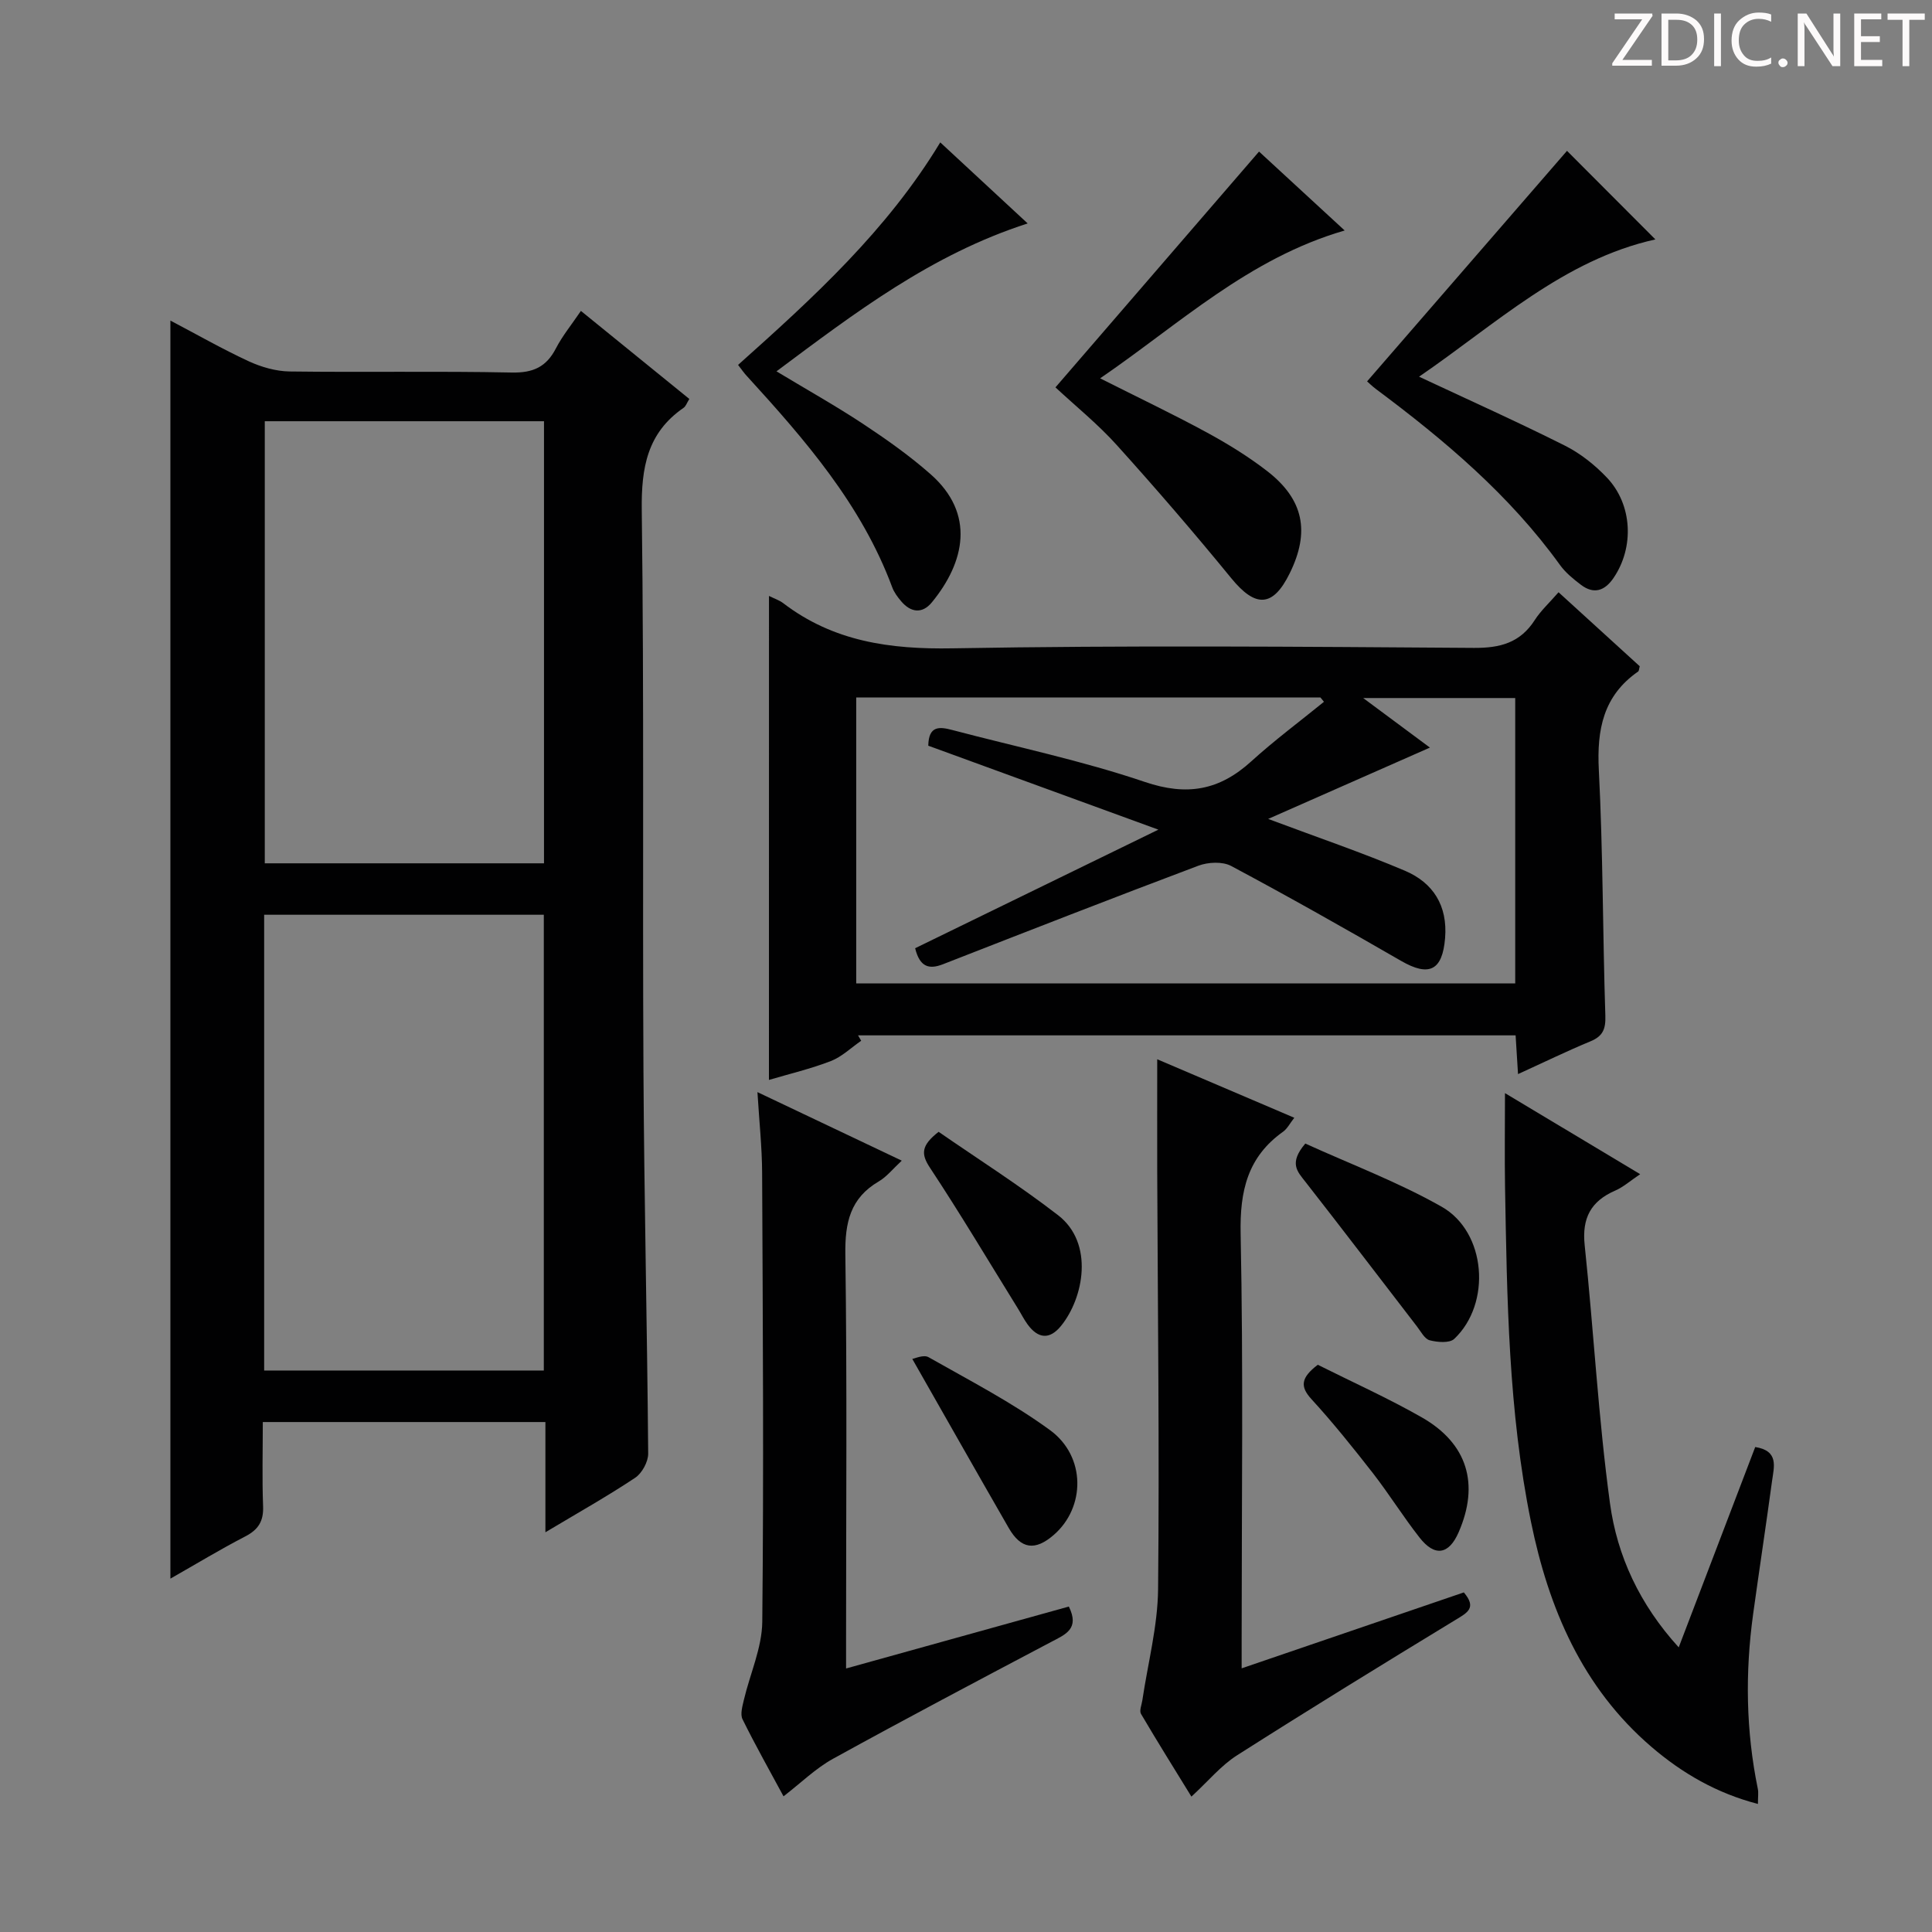
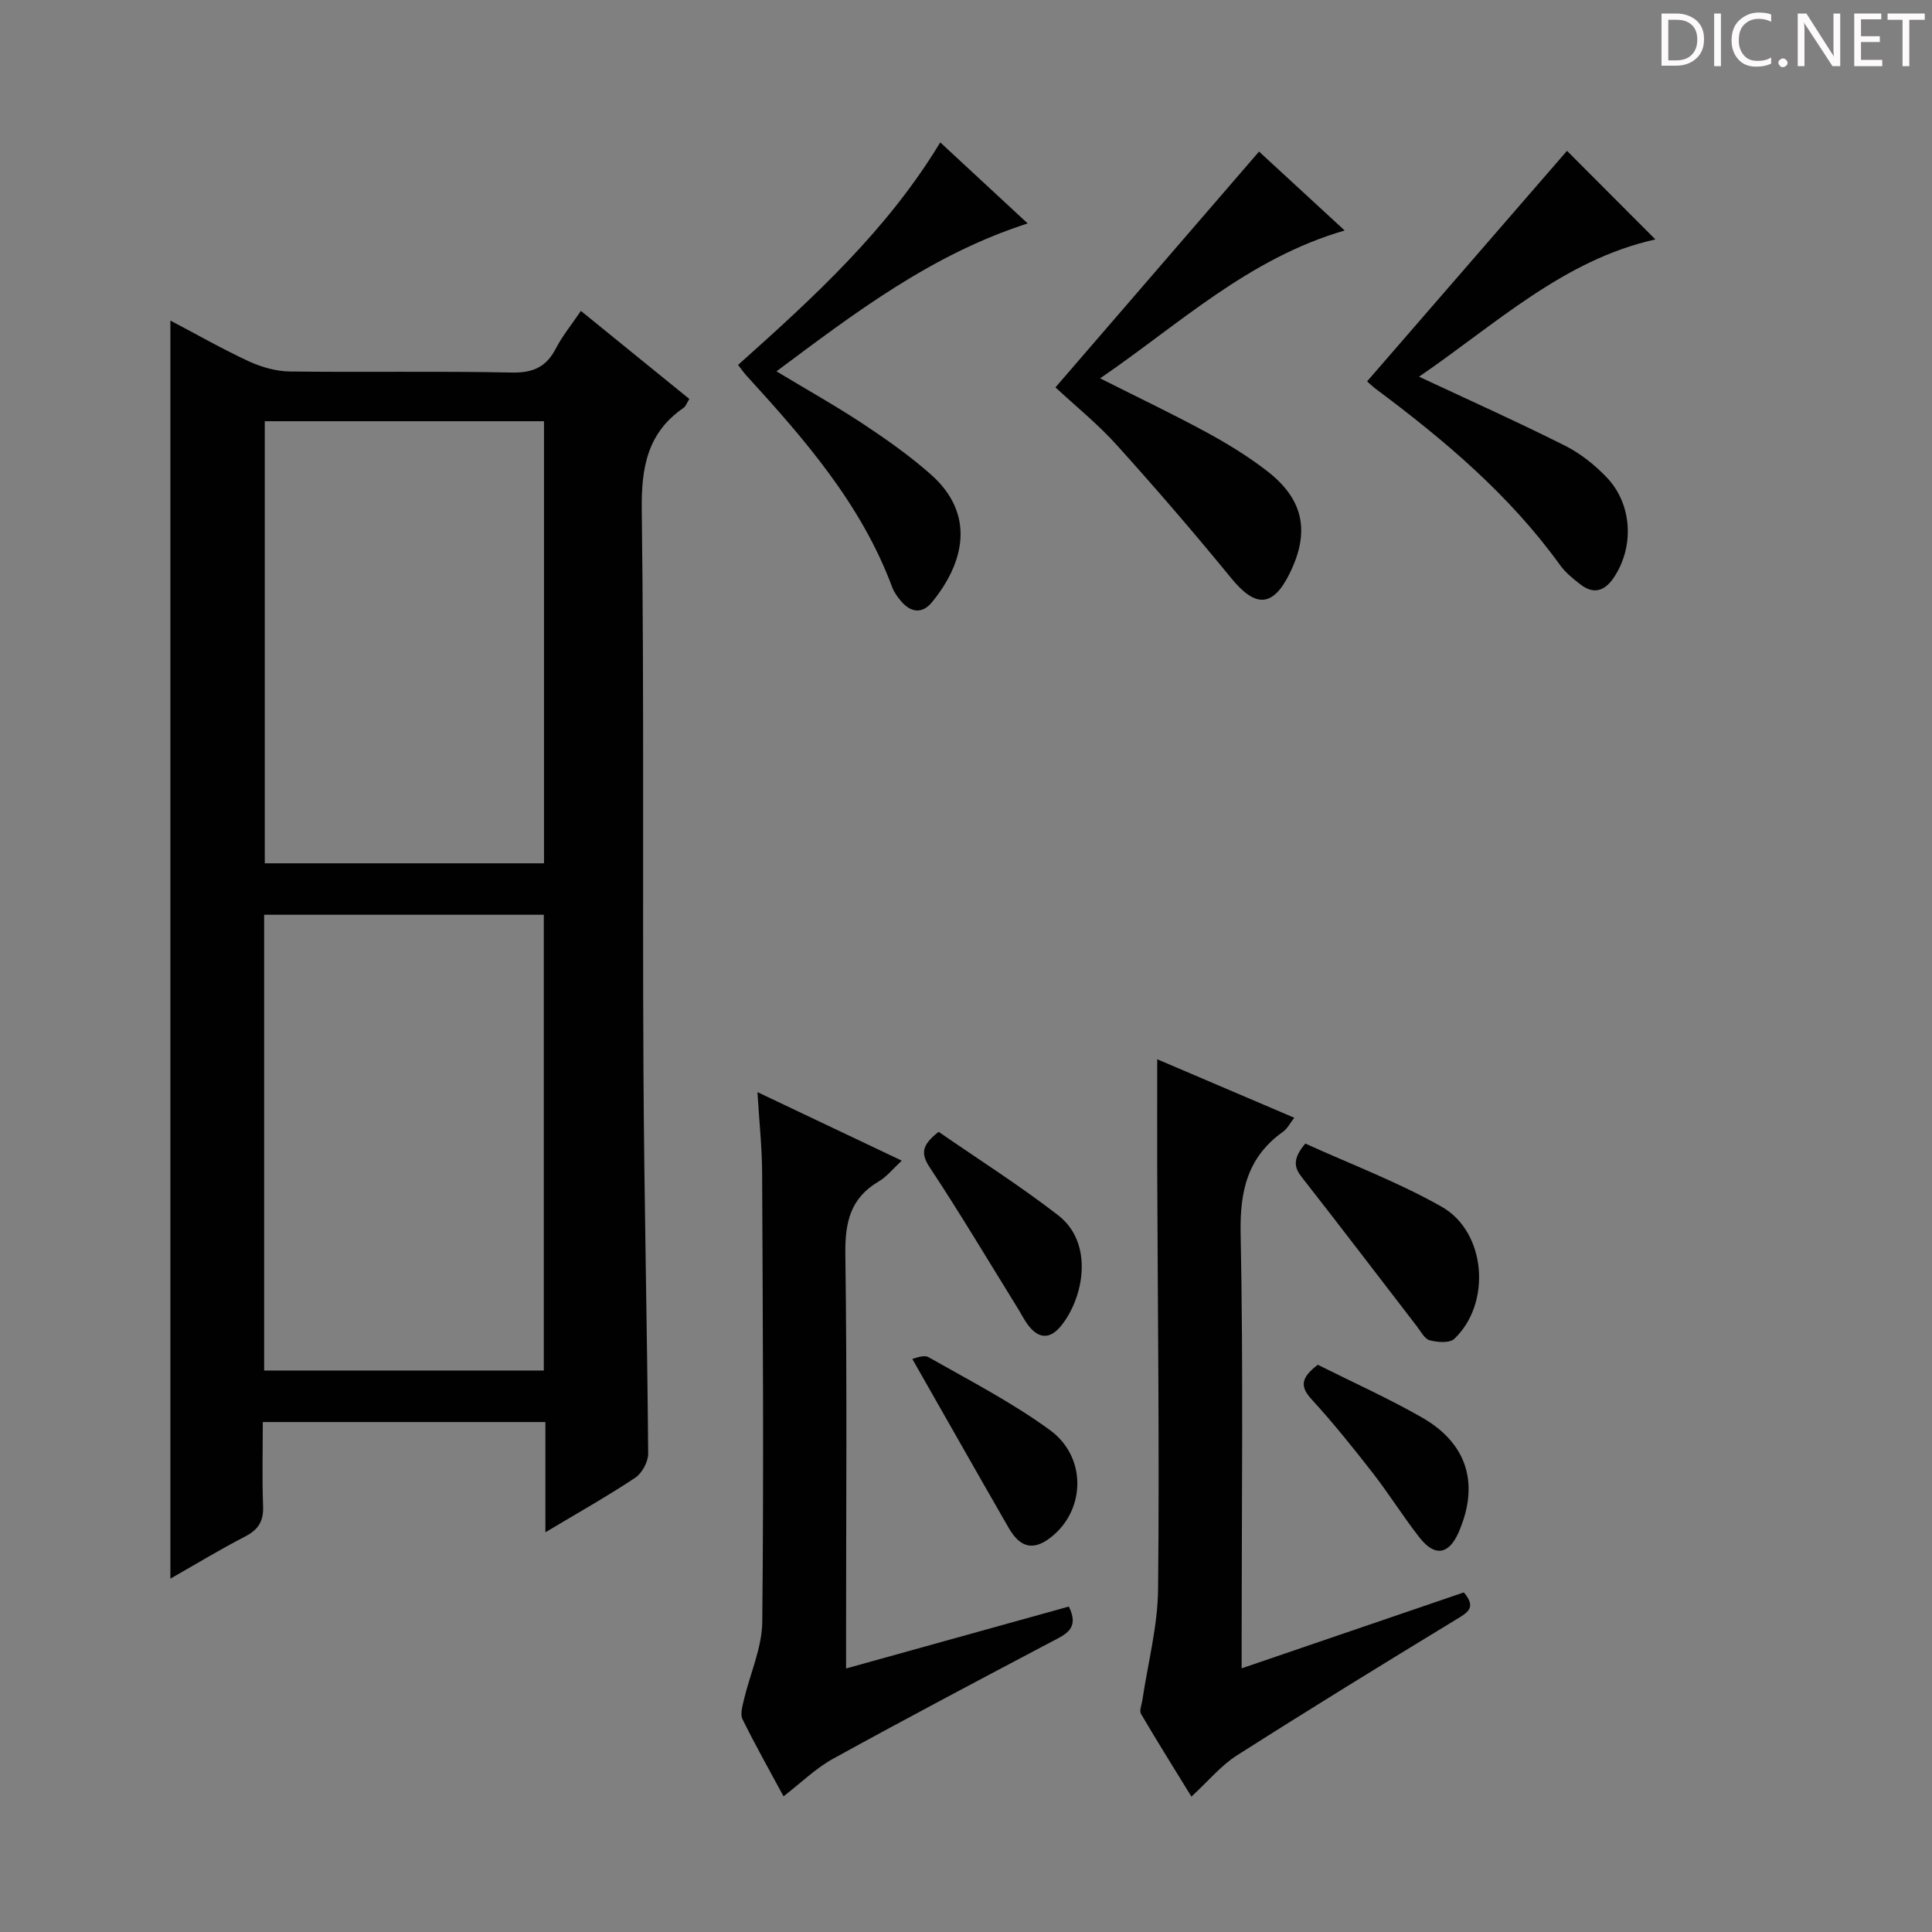
<svg xmlns="http://www.w3.org/2000/svg" enable-background="new 0 0 400 400" viewBox="0 0 400 400">
  <rect x="0" y="0" width="400" height="400" fill="#808080" stroke="none" />
-   <path d="m342.2 3.2-6.3 9.2h6.1v1.2h-8.2v-.5l6.2-9.1h-5.7v-1.2h7.8v.4z" fill="#fcfafa" />
  <path d="m344 13.7v-10.9h3.1c1.6 0 3 .5 4.1 1.4 1.1 1 1.6 2.2 1.6 3.9s-.5 3-1.6 4-2.5 1.5-4.2 1.5h-3zm1.4-9.6v8.4h1.6c1.4 0 2.5-.4 3.2-1.1.8-.8 1.2-1.8 1.2-3.2s-.4-2.4-1.2-3.1-1.8-1-3.1-1z" fill="#fcfafa" />
  <path d="m356.3 2.8v10.9h-1.4v-10.9z" fill="#fcfafa" />
  <path d="m366.6 13.2c-.8.4-1.8.6-3 .6-1.6 0-2.8-.5-3.7-1.5s-1.4-2.3-1.4-3.9c0-1.7.5-3.2 1.6-4.2s2.4-1.6 4-1.6c1 0 1.9.1 2.6.4v1.5c-.8-.4-1.6-.6-2.6-.6-1.2 0-2.2.4-3 1.2s-1.1 1.9-1.1 3.3c0 1.3.4 2.3 1.1 3.1s1.6 1.1 2.8 1.1c1.1 0 2-.2 2.8-.7v1.3z" fill="#fcfafa" />
  <path d="m368.2 13c0-.3.1-.5.3-.6.2-.2.4-.3.6-.3.3 0 .5.1.7.3s.3.4.3.6-.1.5-.3.6c-.2.2-.4.3-.7.3s-.5-.1-.6-.3c-.2-.2-.3-.4-.3-.6z" fill="#fcfafa" />
  <path d="m381.1 13.7h-1.7l-5.5-8.4c-.2-.2-.3-.5-.4-.7 0 .2.1.8.1 1.5v7.6h-1.4v-10.9h1.8l5.3 8.3c.3.4.4.6.4.8 0-.3-.1-.8-.1-1.6v-7.5h1.4v10.9z" fill="#fcfafa" />
  <path d="m389.7 13.7h-5.8v-10.9h5.6v1.2h-4.2v3.5h3.9v1.2h-3.9v3.7h4.4z" fill="#fcfafa" />
  <path d="m398.4 4.1h-3.1v9.6h-1.4v-9.6h-3.1v-1.3h7.7v1.3z" fill="#fcfafa" />
  <g fill="#010102">
    <path d="m112.92 317.24c0-8.19 0-15.33 0-22.82-19.44 0-38.65 0-58.51 0 0 5.87-.16 11.66.06 17.44.12 3.09-.98 4.84-3.71 6.25-5.13 2.65-10.08 5.66-15.48 8.73 0-87 0-173.42 0-260.47 5.44 2.86 10.72 5.88 16.22 8.43 2.61 1.2 5.63 2.07 8.47 2.11 15.32.2 30.66-.1 45.98.22 4.42.09 7.16-1.15 9.15-5.01 1.36-2.62 3.27-4.94 5.17-7.75 7.66 6.22 14.98 12.16 22.45 18.23-.51.81-.72 1.52-1.2 1.84-7.52 5.19-8.76 12.38-8.65 21.16.5 38.64.14 77.3.35 115.95.14 26.47.77 52.93.98 79.4.01 1.7-1.28 4.07-2.7 5.01-5.77 3.84-11.83 7.24-18.58 11.28zm-.33-33.49c0-31.73 0-63.1 0-94.36-19.5 0-38.58 0-57.9 0v94.36zm-57.77-196.54v91.53h57.81c0-30.63 0-61.01 0-91.53-19.34 0-38.31 0-57.81 0z" />
-     <path d="m159.21 123.38c1.19.59 2.16.9 2.92 1.48 10.42 7.97 22.15 9.6 35.08 9.37 35.97-.64 71.96-.34 107.93-.09 5.48.04 9.6-1.07 12.62-5.77 1.24-1.93 3-3.54 4.92-5.75 5.71 5.2 11.29 10.29 16.81 15.32-.15.54-.14.96-.33 1.09-7.21 5.01-8.57 11.99-8.14 20.37.87 16.94.8 33.92 1.35 50.88.09 2.77-.5 4.25-3.09 5.32-4.88 2.02-9.63 4.34-14.99 6.78-.18-2.88-.33-5.27-.5-8.02-45.36 0-90.75 0-136.14 0 .22.37.43.74.65 1.12-2.08 1.43-3.99 3.31-6.28 4.2-4.15 1.61-8.54 2.64-12.82 3.91.01-33.42.01-66.59.01-100.21zm30.26 72.94c16.63-8.11 33.1-16.14 50.36-24.55-16.54-6.03-32.08-11.7-47.64-17.38.07-4.24 2.39-3.93 4.97-3.25 13.31 3.51 26.86 6.34 39.86 10.75 8.75 2.97 15.44 1.74 22.03-4.25 4.8-4.36 10.02-8.24 15.06-12.34-.24-.3-.48-.6-.72-.89-32.02 0-64.05 0-96.12 0v59.19h136.44c0-19.91 0-39.49 0-59.08-10.37 0-20.45 0-31.48 0 5.41 4.02 9.98 7.42 13.82 10.26-10.98 4.84-21.91 9.67-33.49 14.77 10.39 3.89 19.49 6.98 28.32 10.73 5.83 2.48 8.86 7.21 8.31 13.95-.55 6.7-3.29 8.07-9.11 4.71-11.63-6.71-23.33-13.33-35.18-19.65-1.8-.96-4.78-.81-6.8-.05-17.68 6.65-35.28 13.53-52.88 20.4-2.91 1.13-4.8.55-5.75-3.32z" />
    <path d="m239.59 219.31c9.2 3.93 18.63 7.95 28.38 12.11-.9 1.15-1.44 2.25-2.31 2.88-7.36 5.23-8.98 12.25-8.8 21.1.57 27.97.21 55.95.21 83.93v6.08c15.76-5.38 30.92-10.57 46-15.72 2.74 3.23.7 4.21-1.69 5.67-15.17 9.23-30.3 18.53-45.28 28.07-3.31 2.11-5.92 5.31-9.43 8.54-3.48-5.66-7.04-11.35-10.44-17.13-.38-.66.14-1.86.28-2.81 1.14-7.67 3.18-15.33 3.26-23.02.29-28.8-.07-57.61-.18-86.42-.02-7.61 0-15.22 0-23.28z" />
-     <path d="m311.59 226.32c9.26 5.55 18.32 10.98 27.99 16.78-2.03 1.36-3.47 2.66-5.15 3.39-5.07 2.2-6.93 5.71-6.34 11.31 1.88 17.81 2.82 35.73 5.24 53.45 1.48 10.89 6.14 20.93 14.23 29.82 5.42-14.2 10.65-27.87 15.84-41.48 4.95.78 3.88 4.12 3.49 6.99-1.25 9.2-2.65 18.39-3.92 27.58-1.67 12.12-1.5 24.19.97 36.21.16.78.02 1.63.02 3.12-8.51-2.21-15.68-6.35-22.07-11.84-14.31-12.28-21.26-28.68-24.92-46.58-4.68-22.9-4.96-46.21-5.37-69.47-.1-6.22-.01-12.46-.01-19.28z" />
    <path d="m186.7 240.3c-1.86 1.72-3.12 3.34-4.76 4.3-5.92 3.46-7.01 8.54-6.92 15.09.37 26.47.15 52.94.15 79.42v6.33c15.79-4.39 31-8.62 46.12-12.82 2.3 4.63-.73 5.78-3.63 7.31-15.12 7.98-30.23 15.96-45.2 24.21-3.59 1.98-6.61 4.97-10.24 7.77-2.82-5.24-5.81-10.52-8.49-15.96-.51-1.04-.02-2.69.28-4 1.27-5.4 3.75-10.77 3.81-16.17.32-30.96.11-61.93-.03-92.9-.02-5.28-.59-10.55-.97-16.77 10.26 4.87 19.78 9.39 29.88 14.19z" />
    <path d="m293.8 77.99c10.47 4.9 20.45 9.38 30.21 14.28 3.2 1.61 6.19 3.99 8.67 6.6 5.33 5.6 5.7 14.47 1.38 20.8-1.81 2.65-4.06 3.44-6.74 1.41-1.58-1.2-3.19-2.51-4.33-4.09-10.46-14.51-23.92-25.86-38.11-36.44-.79-.59-1.5-1.3-1.84-1.59 13.99-16.13 27.91-32.19 41.39-47.73 5.6 5.61 11.85 11.87 18.3 18.34-18.97 4.2-33.03 17.53-48.93 28.42z" />
    <path d="m260.67 31.38c5.63 5.18 11.44 10.54 17.73 16.34-19.89 5.76-34.22 19.38-50.63 30.61 7.83 3.95 15.02 7.37 22 11.16 4.37 2.37 8.66 5.01 12.58 8.04 7.59 5.88 8.9 12.59 4.67 21.17-3.48 7.07-7.08 7.16-12.11 1-7.67-9.38-15.59-18.57-23.71-27.57-3.85-4.28-8.39-7.94-12.68-11.93 14.14-16.36 28.01-32.43 42.15-48.82z" />
    <path d="m152.81 75.55c15.61-13.95 30.83-27.83 41.86-46.07 6.1 5.66 11.89 11.02 18.1 16.78-19.93 6.42-35.69 18.45-52.01 30.62 6.4 3.86 12.31 7.17 17.94 10.89 4.85 3.21 9.64 6.59 13.99 10.43 9.29 8.2 7.06 18.2.25 26.5-1.99 2.43-4.36 2.14-6.36-.21-.74-.87-1.47-1.85-1.86-2.91-6.35-17.09-18.02-30.5-30.05-43.68-.58-.6-1.05-1.3-1.86-2.35z" />
    <path d="m270.25 236.76c9.44 4.3 19.24 7.98 28.23 13.08 9.26 5.25 10.34 20.05 2.61 27.36-.97.92-3.48.71-5.09.29-1.06-.28-1.83-1.83-2.64-2.87-7.71-10-15.35-20.05-23.13-29.99-1.61-2.07-3.44-3.81.02-7.87z" />
    <path d="m194.33 234.33c8.06 5.58 16.69 11.05 24.74 17.27 7.51 5.81 5.29 17.16.6 22.92-2.37 2.91-4.75 2.63-6.9-.29-.78-1.06-1.37-2.27-2.07-3.39-6.01-9.7-11.85-19.52-18.14-29.04-1.92-2.89-1.86-4.63 1.77-7.47z" />
    <path d="m188.88 281.35c.48-.07 2.34-.94 3.36-.36 8.51 4.83 17.28 9.36 25.15 15.1 7.48 5.46 7.35 16.01.78 21.7-3.86 3.35-6.79 2.96-9.33-1.45-6.59-11.45-13.1-22.95-19.96-34.99z" />
    <path d="m272.83 282.56c7.15 3.58 14.54 6.9 21.55 10.9 9.47 5.41 11.95 13.83 7.62 23.77-2.02 4.65-4.95 5.15-8.12 1.08-3.37-4.3-6.27-8.97-9.62-13.29-4.08-5.23-8.24-10.43-12.71-15.31-2.45-2.66-2.21-4.47 1.28-7.15z" />
  </g>
</svg>